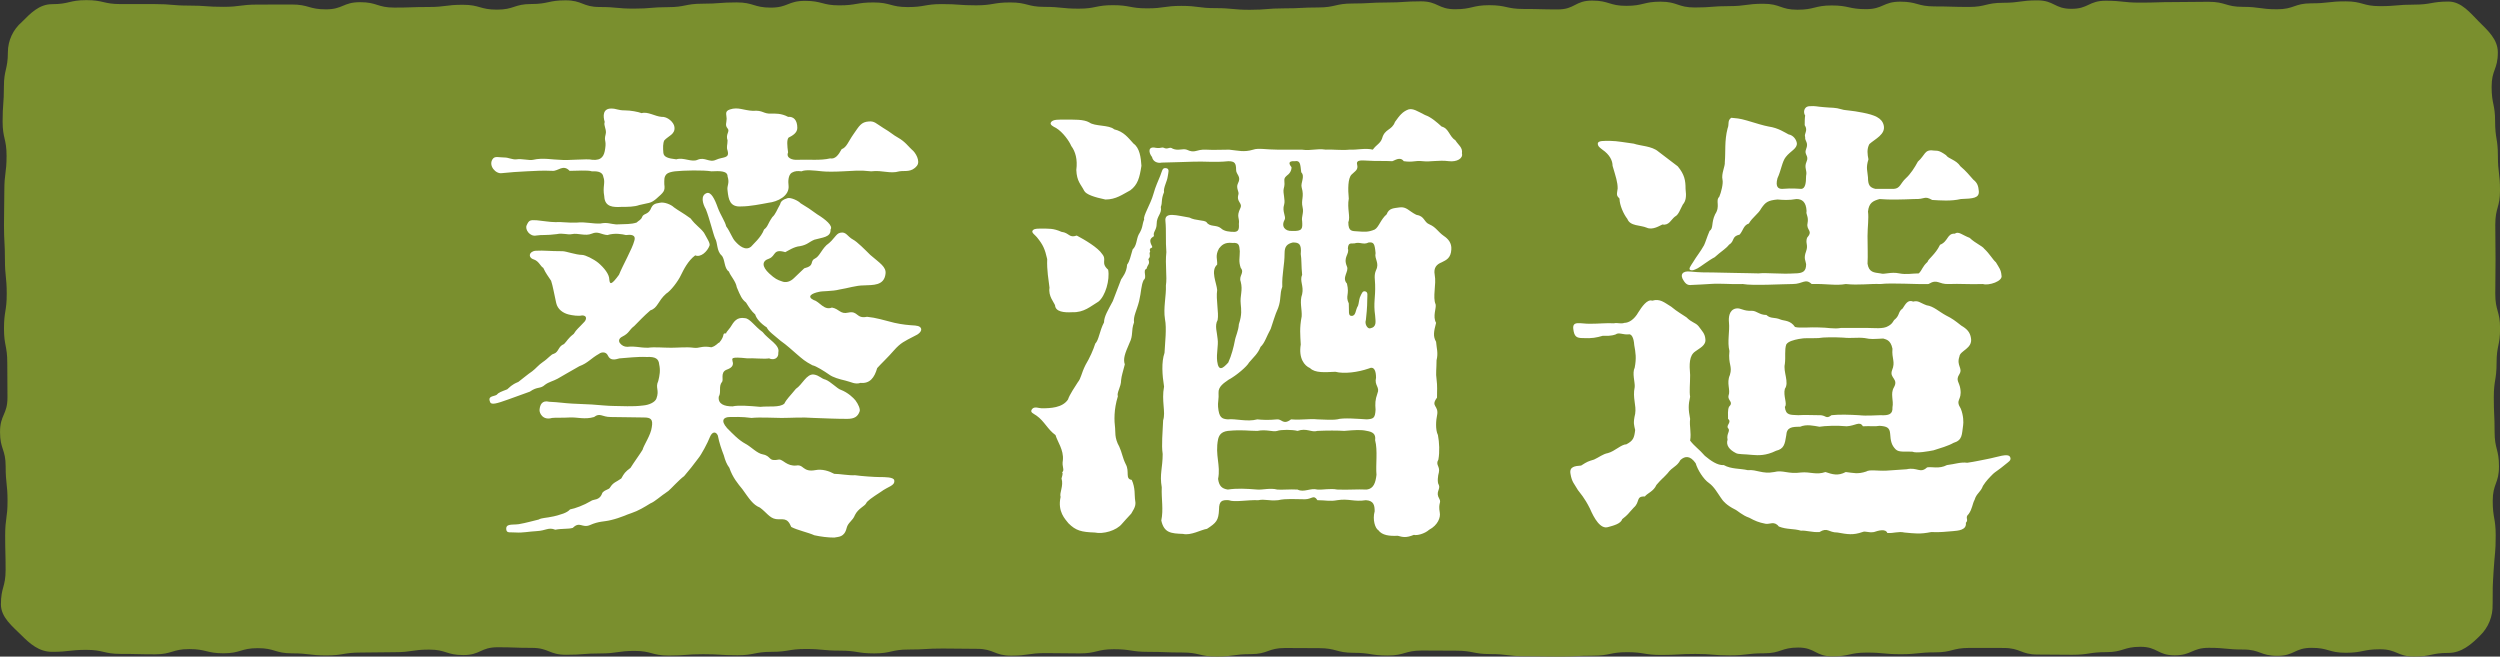
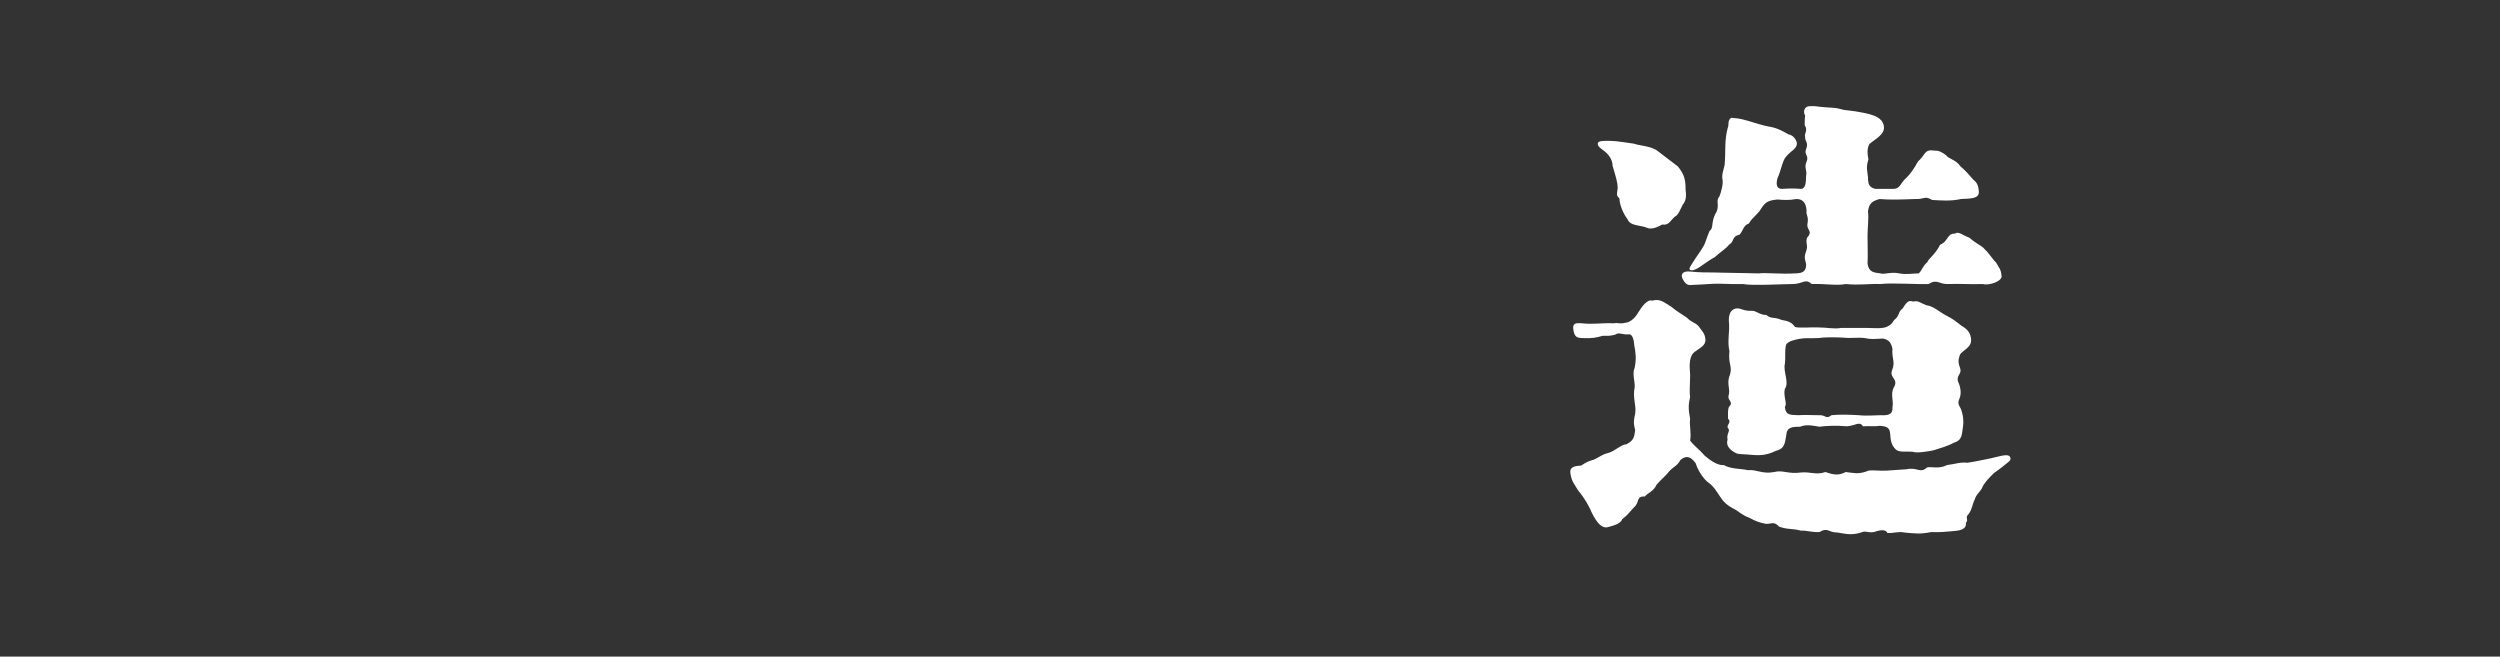
<svg xmlns="http://www.w3.org/2000/svg" id="_レイヤー_1" width="309.09" height="81.181" viewBox="0 0 309.09 81.181">
  <rect x="0" y="0" width="309.09" height="81.181" fill="#333333" stroke="none" />
-   <path id="_パス_4808" d="M308.175,74.719c.052,1.46-.519,2.875-1.572,3.888-1.063,1.062-2.275,2.117-3.888,2.117-2.115,0-2.115.449-4.231.449s-2.115-.9-4.23-.9-2.115.432-4.23.432-2.115-.609-4.23-.609-2.115.989-4.23.989-2.116-.781-4.231-.781-2.116-.21-4.232-.21-2.116.928-4.232.928-2.115-1.055-4.231-1.055-2.115.661-4.23.661-2.115.327-4.231.327-2.115-.029-4.231-.029-2.116-.814-4.232-.814-2.116-.006-4.232-.006-2.115.548-4.231.548-2.115.229-4.23.229-2.116-.2-4.231-.2-2.116.467-4.232.467-2.117-1.091-4.233-1.091-2.115.712-4.231.712-2.116.259-4.231.259-2.116-.179-4.232-.179-2.116.126-4.233.126-2.115-.345-4.23-.345-2.114.435-4.228.435-2.114.112-4.227.112-2.113-.05-4.226-.05-2.114-.262-4.228-.262-2.114-.418-4.228-.418-2.116-.02-4.232-.02-2.116.615-4.233.615-2.115-.335-4.229-.335-2.115-.574-4.229-.574-2.114-.019-4.228-.019-2.115.757-4.23.757-2.117.3-4.234.3-2.116-.5-4.232-.5-2.115-.08-4.23-.08-2.115-.328-4.23-.328-2.116.519-4.232.519-2.117-.037-4.234-.037-2.116.316-4.232.316-2.116-.843-4.231-.843-2.116-.037-4.233-.037-2.117.122-4.234.122-2.116.478-4.232.478-2.116-.339-4.233-.339-2.117-.206-4.234-.206-2.117.352-4.233.352-2.117.423-4.235.423-2.116-.129-4.233-.129-2.117.166-4.234.166-2.117-.574-4.235-.574-2.117.313-4.235.313-2.117.165-4.234.165-2.118-.853-4.236-.853-2.114-.077-4.229-.077-2.117.966-4.234.966-2.116-.675-4.232-.675-2.118.319-4.236.319-2.117.045-4.234.045-2.117.355-4.235.355-2.119-.258-4.238-.258-2.118-.64-4.237-.64-2.119.633-4.237.633-2.118-.519-4.236-.519-2.119.647-4.237.647-2.12-.051-4.241-.051-2.121-.5-4.243-.5-2.122.244-4.243.244c-1.613,0-2.739-1-3.8-2.061s-2.523-2.189-2.523-3.8c0-2.132.58-2.132.58-4.265s-.055-2.133-.055-4.266.293-2.13.293-4.26-.233-2.133-.233-4.265S.004,55.542.004,53.409s.92-2.133.92-4.266-.023-2.132-.023-4.265-.408-2.133-.408-4.266.34-2.134.34-4.268-.223-2.134-.223-4.268-.117-2.134-.117-4.268.044-2.133.044-4.267.276-2.134.276-4.267-.489-2.136-.489-4.272.16-2.137.16-4.274.491-2.137.491-4.274c.007-1.438.639-2.802,1.731-3.738C3.768,1.654,4.831.516,6.444.516,8.559.516,8.559.016,10.675.016s2.115.489,4.231.489h4.229c2.115,0,2.115.186,4.23.186s2.115.154,4.23.154,2.116-.277,4.231-.277,2.116-.011,4.232-.011,2.116.6,4.232.6,2.115-.886,4.231-.886,2.115.668,4.23.668,2.115-.073,4.231-.073,2.115-.274,4.231-.274,2.116.6,4.232.6,2.116-.694,4.232-.694,2.115-.456,4.231-.456,2.115.825,4.23.825,2.116.2,4.231.2,2.116-.182,4.232-.182,2.117-.426,4.233-.426,2.115-.16,4.231-.16,2.116.644,4.231.644,2.116-.837,4.232-.837,2.116.558,4.233.558,2.115-.36,4.23-.36,2.114.572,4.228.572,2.114-.369,4.227-.369,2.113.153,4.226.153,2.114-.357,4.228-.357,2.114.547,4.228.547,2.116.222,4.232.222,2.116-.432,4.233-.432,2.115.393,4.229.393,2.115-.305,4.229-.305,2.114.278,4.228.278,2.115.205,4.23.205,2.117-.176,4.234-.176,2.116-.112,4.232-.112,2.115-.488,4.23-.488,2.115-.125,4.23-.125,2.116-.144,4.232-.144,2.117.976,4.234.976,2.116-.5,4.232-.5,2.116.467,4.231.467,2.116.056,4.233.056,2.117-1.092,4.234-1.092,2.116.649,4.232.649,2.116-.516,4.233-.516,2.117.719,4.234.719,2.117-.168,4.233-.168,2.117-.292,4.235-.292,2.116.737,4.233.737,2.117-.528,4.234-.528,2.117.458,4.235.458,2.117-.927,4.235-.927,2.117.588,4.234.588,2.118.066,4.236.066,2.114-.515,4.229-.515,2.117-.3,4.234-.3,2.116,1.046,4.232,1.046,2.118-1,4.236-1,2.117.234,4.234.234,2.117-.068,4.235-.068,2.119-.036,4.238-.036,2.118.626,4.237.626,2.119.3,4.237.3,2.118-.735,4.236-.735,2.119-.244,4.237-.244,2.12.592,4.241.592,2.121-.188,4.243-.188,2.122-.379,4.243-.379c1.613,0,2.717,1.438,3.78,2.5s2.32,2.167,2.32,3.779c0,2.133-.769,2.133-.769,4.265s.432,2.133.432,4.266.345,2.13.345,4.26.261,2.133.261,4.265-.584,2.132-.584,4.263.032,2.133.032,4.267-.033,2.132-.033,4.264.593,2.133.593,4.266-.432,2.134-.432,4.268-.345,2.134-.345,4.268.1,2.134.1,4.268.541,2.134.541,4.267-.773,2.134-.773,4.268.368,2.135.368,4.271-.117,2.124-.251,4.257-.127,2.128-.127,4.265Z" fill="#7a8f2e" />
-   <path d="M73.277,50.02c.799.057,1.941.171,2.57.171,1.028,0,2.341.114,3.654-.057.742-.057,1.484-.4,1.656-.857.4-1.085-.171-1.313.228-2.17.171-.685.285-1.313.114-2.056-.057-.685-.457-.971-1.542-.914-1.199-.057-2.455.115-3.369.172-.571.171-1.142.285-1.427-.343-.228-.514-.799-.457-1.085-.228-1.028.571-1.37,1.142-2.455,1.542-1.142.628-2.055,1.199-2.684,1.542-.514.285-1.085.399-1.542.742-.628.571-.913.171-1.884.857-1.085.399-1.77.628-2.684.97-1.428.514-2.056.686-2.227.343-.342-.799.4-.685.799-.914.228-.285.571-.399,1.313-.685.285-.228.514-.571,1.371-.914.457-.342,1.199-.971,1.713-1.313.457-.343.799-.8,1.313-1.142.685-.457,1.028-.971,1.37-1.028.628-.229.514-.914,1.256-1.2.4-.399.457-.685,1.199-1.256.342-.571.628-.742,1.199-1.37.4-.343.514-.914-.171-.914-.4.114-1.199,0-1.656-.114-.685-.171-1.37-.628-1.542-1.428-.285-1.256-.4-2.056-.628-2.741-.4-.628-.628-.857-.971-1.599-.342-.171-.514-.799-1.142-1.028-.799-.228-.628-1.028.228-1.085,1.085-.057,1.599.057,3.312.057.4,0,1.656.457,2.398.457.4,0,1.427.514,1.998.971.742.628,1.371,1.428,1.371,2.056.057.685.285.685,1.199-.571.457-1.142,1.656-3.255,1.884-4.168.286-.856-.514-.799-1.028-.742-.457-.114-1.37-.285-2.284,0-.799-.057-1.142-.514-1.942-.171-.799.343-1.713-.114-2.455.057-.571.114-1.085-.171-1.884,0-1.256.171-1.827.057-2.512.171-.799.171-1.427-.742-1.199-1.256.286-.628.4-.685,1.256-.628.685.057,1.599.228,2.284.228.799-.057,1.599.114,2.684.057,1.028-.114,1.942.171,2.912.114.857-.171,1.199.057,1.942.114,1.256-.057,1.77,0,2.512-.228.228-.228.571-.342.685-.685.171-.457.685-.286,1.028-.914.285-.685.514-.742,1.199-.856.514-.114,1.37.228,1.713.571.628.457,1.028.628,2.056,1.37.685.914,1.142,1.085,1.656,1.77.4.742.8,1.313.685,1.599-.285.742-1.085,1.485-1.77,1.199-.913.685-1.427,1.77-1.77,2.455-.343.742-1.256,1.942-1.827,2.284-1.028.913-1.028,1.77-1.942,2.056-.856.742-1.427,1.37-1.999,1.941-.685.514-.571.857-1.484,1.314-.457.228-.457.571-.285.799.228.286.514.457.913.457,1.085-.114,1.37.114,2.57.114.799-.114,1.77,0,2.855,0,.856,0,1.941-.114,2.741,0,.8.114.971-.285,2.227-.057.628-.171.799-.571.971-.571.799-.914.285-1.199.856-1.142,0-.114.057-.171.514-.743.457-.742.799-1.313,1.827-1.142.628.057,1.199,1.028,2.17,1.713.685.913,2.17,1.599,1.942,2.512.057.857-.685.971-1.142.743-.571.114-2.056-.057-2.684,0-2.17-.229-1.884,0-1.827.4.228.685-.514.913-.799,1.027-.742.343-.285,1.257-.514,1.485-.457.571-.057,1.257-.4,1.827-.114.914.685,1.199,1.713,1.199.685-.171,2.17-.057,3.426.057,1.028-.114,2.398.114,2.969-.4.285-.571.685-.913,1.427-1.827.799-.514,1.313-1.885,2.227-1.77.685.114.913.514,1.427.628.628.228,1.485,1.142,1.884,1.256.914.343,1.599,1.028,1.827,1.314.343.457.628,1.085.514,1.37-.228.629-.628.914-1.542.914-1.37,0-2.455-.057-4.111-.114-1.485-.114-2.798,0-3.997,0-1.028,0-2.627-.114-3.711,0-1.199-.171-2.284-.114-2.684-.114-.742,0-1.199.399-.343,1.37.685.686,1.428,1.485,2.284,1.942.742.4,1.428,1.199,2.17,1.314,1.085.228.571.913,1.999.628.457,0,.971.856,2.113.742.914-.171.799.857,2.341.571.856-.171,1.713.114,2.341.457.685,0,1.884.229,2.57.171.742.115,2.455.229,3.026.229.685,0,1.77,0,1.827.4.114.685-.742.742-1.656,1.427-1.142.743-1.713,1.142-1.827,1.428-.171.343-.97.628-1.37,1.428-.285.742-.856.914-1.028,1.599-.285,1.199-1.028,1.085-1.542,1.199-.799,0-1.656-.114-2.455-.285-.742-.343-2.113-.629-2.855-1.028-.514-1.257-1.028-.857-1.884-.971-.799-.114-1.199-.857-1.999-1.428-.856-.343-1.313-1.085-2.17-2.284-.514-.629-1.199-1.428-1.599-2.627-.343-.457-.514-.914-.685-1.542-.285-.743-.571-1.542-.742-2.455-.228-.514-.685-.514-.971.171-.285.743-1.085,2.227-1.427,2.627-.628.857-1.142,1.485-1.77,2.227-.571.399-1.656,1.599-1.941,1.827-1.028.685-1.656,1.314-2.227,1.542-.742.457-1.485.914-2.341,1.199-.571.172-1.313.571-2.512.857-.857.228-1.485.114-2.627.628-.97.4-1.256-.514-2.113.343-.571.171-1.256.057-2.17.228-.856-.342-1.142.115-2.284.172-1.028.057-1.77.228-2.57.171-.685-.057-1.142.114-1.199-.343-.114-.799.742-.571,1.542-.685.97-.171,1.713-.4,2.455-.571.4-.229.856-.171,1.884-.4.857-.228,1.599-.4,1.999-.856.628-.115,1.713-.514,2.57-1.028.342-.286,1.085,0,1.427-1.028.4-.457.799-.343.971-.686.4-.628.742-.628,1.37-1.085.343-.628.457-.799,1.142-1.313.342-.571,1.256-1.827,1.484-2.227.171-.628,1.028-1.827,1.142-2.798.171-.971-.114-1.199-.971-1.199-1.485,0-2.512-.057-4.111-.057-1.085,0-1.313-.571-2.056,0-1.142.342-2.113,0-3.026.057-.914.057-1.713,0-2.17.057-1.142.343-1.599-.628-1.542-1.028.057-.571.285-1.199,1.199-.971,1.256.057,1.77.171,2.855.228l2.512.115ZM60.886,19.7c.285-.457.742-.228,1.485-.228.514,0,.971.285,1.485.228.628-.114,1.599.171,2.056.057,1.199-.285,2.512,0,3.312,0,1.028.114,3.369-.171,3.997,0,1.199.114,1.484-.514,1.599-1.37.171-1.085-.171-.913.057-1.77.171-.571-.285-1.085-.114-1.541-.228-.742-.228-1.656.8-1.656.685,0,.799.228,1.713.228.685,0,1.599.171,2.056.342.742-.228,1.656.4,2.455.457.742-.057,1.542.685,1.599,1.256.114.913-.742,1.085-1.256,1.656-.171.343-.171.914-.114,1.542.057.514.571.685,1.599.799.914-.285,1.885.4,2.627.057.914-.4,1.428.4,2.284,0,.856-.4,1.713-.114,1.428-1.142-.171-.457,0-.685,0-1.256-.285-.799.342-1.085,0-1.484-.343-.4-.114-.685-.114-1.199s-.285-.914.4-1.142c1.028-.343,1.656.114,2.855.171,1.256-.114,1.256.4,2.284.343.457,0,1.199-.057,2.056.4.685-.057,1.142.4,1.142,1.37,0,.628-.628.971-1.085,1.199-.228.285-.171.971-.057,1.827-.285.685.514.971,1.199.913,1.37-.057,2.798.114,3.997-.171.628.114,1.028-.4,1.428-1.142.628-.228.799-.913,1.484-1.884.685-.971.914-1.484,1.885-1.542.685-.057.856.228,1.77.799.971.571,1.199.857,1.827,1.199.914.514,1.313,1.142,1.713,1.485.457.342,1.085,1.427.628,1.998-.685.857-1.484.571-2.17.685-1.199.342-2.056-.171-3.483,0-1.542-.171-2.056-.057-3.483,0-1.028.057-2.056.057-2.57,0-1.085-.114-2.055-.228-2.569,0-.457-.057-.799-.057-1.199.171-.457.285-.457,1.142-.4,1.541.171,1.371-1.428,2.056-2.455,2.17-.913.171-2.341.457-3.369.457-1.427.114-1.599-.857-1.713-1.942-.114-.685.285-.856,0-1.77,0-.685-.914-.685-1.999-.628-1.028-.171-3.426-.114-4.511,0-.457.057-.857.171-1.028.342-.343.343-.285.742-.285,1.256.114.856-.057.971-1.028,1.827-.685.571-.914.457-2.056.742-.628.228-1.428.228-2.17.228-1.028.057-2.113.057-2.17-1.313-.228-1.199.171-1.656-.114-2.398-.114-.742-.971-.685-1.428-.685-.457-.171-1.941-.057-2.741-.057-.799-.857-1.428.057-2.113,0-1.256-.057-2.056,0-3.198.057-1.256.057-1.884.114-3.083.228-.742.114-1.656-.914-1.142-1.713ZM113.189,40.256c.913.057,1.028.8-.171,1.314-1.199.628-1.656.799-2.512,1.77-.628.742-1.713,1.77-2.055,2.17-.343,1.199-.914,1.942-2.056,1.827-.685.228-1.142-.115-1.885-.286-.742-.171-1.542-.4-1.998-.742-.571-.4-1.656-1.085-2.056-1.142-.971-.514-1.199-.742-1.999-1.427-.4-.343-1.199-1.085-1.941-1.599-.799-.686-1.542-1.2-1.713-1.656-.799-.514-1.313-1.142-1.427-1.598-.514-.457-.742-.857-1.142-1.485-.514-.4-.685-.799-1.142-1.884-.114-.742-.799-1.428-.971-1.942-.628-.4-.457-1.542-.913-1.998-.628-.571-.457-1.542-.799-2.113-.228-.514-.685-2.455-1.142-3.597-.4-.685-.685-1.713.114-1.999.514-.171.97.685,1.37,1.827.342.914.914,1.713,1.028,2.284.514.685.742,1.485,1.142,1.884.457.514,1.256,1.199,1.942.628.171-.228,1.256-1.142,1.599-2.113.514-.4.4-.628,1.028-1.541.4-.343.571-.914.971-1.599.057-.342.342-.571.913-.742.4-.114,1.37.342,1.599.628.685.4,1.37.856,2.056,1.37,1.028.628,1.999,1.428,1.656,1.884.057.971-1.028.971-1.998,1.256-.685.285-.857.628-1.77.799-.742.057-1.485.571-1.827.742-1.542-.457-1.142.457-1.999.799-.913.285-.913.971,0,1.827.742.685,1.028.799,1.542.971.514.228,1.085.057,1.542-.4.514-.514.856-.799,1.256-1.199,1.37-.342.628-.856,1.313-1.199.571-.285.742-.97,1.427-1.656,1.028-.742,1.142-1.428,1.713-1.542.742-.171.856.457,1.599.856.457.228,1.485,1.256,2.113,1.884,1.199,1.028,1.999,1.485,1.884,2.341-.171,1.485-1.541,1.371-2.684,1.428-.971,0-1.941.342-3.026.514-.857.228-2.113.171-2.512.285-.856.171-1.599.571-.628,1.028.685.171,1.256,1.313,2.227.913.914.171,1.028.857,1.999.628,1.256-.285.97.799,2.341.514,1.142.114,1.998.4,3.369.742,1.028.228,1.713.285,2.627.342Z" fill="#fff" />
-   <path d="M138.609,34.546c.171-.285.685-.856.742-1.827.342-.457.4-.971.685-1.884.514-.457.457-1.256.742-1.827.571-.914.4-1.199.685-1.884-.171-.4.799-1.885,1.142-3.14.285-1.028.571-1.542.857-2.284.228-.571.228-.971.685-.914.514.057.285.571.228,1.028-.057.571-.571,1.428-.457,1.942-.4.97-.171,1.256-.4,1.827.171.856-.514,1.085-.514,2.113,0,.742-.457.971-.343,1.427.114.228-.856.171-.228,1.313.171.343-.457.057-.228.685-.228.285.171.514-.228.913.228.685-.057.571-.228,1.199-.514.171.114,1.085-.342,1.37-.343.685-.285,1.428-.571,2.627-.286,1.142-.742,1.885-.628,2.627-.4,1.085-.057,1.542-.571,2.57-.571,1.314-.799,1.942-.571,2.627-.228.914-.4,1.371-.457,1.942,0,.857-.571,1.542-.4,1.999-.514,1.656-.457,3.026-.342,3.94.057.343-.114,1.2.514,2.284.342.742.4,1.37.799,2.17.514.914-.114,1.827.742,1.942.457.97.342,1.998.4,2.341.114.685.114.914-.457,1.827-.457.513-.914.97-1.142,1.256-.685.857-2.341,1.313-3.369,1.085-1.656-.057-2.341-.228-3.255-1.142-.4-.514-1.37-1.428-.971-3.255-.171-.514.4-1.371.114-2.284.171-.571.171-.742.057-.742.4-.343-.057-.628.114-1.542.114-1.257-.685-2.284-.913-3.083-.971-.685-1.37-1.713-2.341-2.398-.4-.285-.856-.399-.571-.799s.856-.114,1.199-.114c1.085,0,2.57-.058,3.255-1.085.171-.571.913-1.656,1.199-2.113.457-.571.4-1.028.971-2.17.514-.856.971-1.884,1.199-2.627.457-.457.514-1.542,1.085-2.627,0-.742.514-1.541,1.085-2.627l1.028-2.684ZM128.217,29.35c-.228-.285-.685-.571-.571-.799s.4-.285.856-.285c1.199,0,1.713-.057,2.741.4.97.114.913.799,1.884.457.971.514,2.627,1.485,3.14,2.284.628.742-.228,1.085.742,1.942.228,1.256-.342,3.255-1.199,3.94-.97.571-1.77,1.37-3.255,1.313-1.028.057-2.056-.057-2.113-.857-.114-.342-.857-1.142-.685-2.17-.114-.971-.342-2.17-.285-3.54-.285-1.256-.514-1.77-1.256-2.684ZM130.558,15.818c-.342-.171-.799-.4-.628-.685.228-.4.97-.343,1.77-.343,1.028,0,2.284-.057,2.969.343.685.514,2.455.285,3.083.856,1.199.285,1.713,1.028,2.398,1.77.742.514.913,1.713.971,2.741-.228,1.485-.457,2.341-1.371,3.026-.97.514-1.77,1.142-3.083,1.142-1.371-.285-2.398-.628-2.627-1.085-.4-.799-.913-1.142-.97-2.57.171-1.313-.114-2.284-.628-2.969-.228-.571-1.028-1.713-1.884-2.227ZM160.935,18.501c1.257.171,1.77-.171,2.969,0,.742-.057,1.942.114,2.969,0,.856.057,1.941-.228,2.855,0,.457-.628.914-.742,1.142-1.371.343-1.256,1.2-.97,1.599-2.055.571-.8.914-1.256,1.656-1.542.571-.171,1.142.228,2.055.685.8.285,1.485.914,2.056,1.428.914.228.914,1.199,1.713,1.713.342.571.913.857.799,1.599.172.628-.628,1.085-1.599.971-1.313-.171-2.284.114-3.255,0-.971-.114-1.142.171-2.341,0-.456-.628-1.142-.057-1.427,0-.971-.057-2.113,0-2.798-.057-.685,0-1.713-.228-1.542.457.172.685-.228.799-.685,1.256-.457.457-.457,1.827-.343,2.969-.228,1.199.229,2.284-.057,2.912,0,1.199.457,1.085,1.2,1.142.742.057,1.256.114,2.056-.228.514-.285.742-1.256,1.484-1.884.286-.799.914-.742,1.599-.856.857-.114,1.142.457,2.056.913,1.085.171.914.914,1.656,1.199.799.342,1.028.914,1.77,1.428.514.342.971.856.914,1.656-.057,1.085-.629,1.313-1.2,1.599-.571.228-1.028.628-.856,1.542.228,1.199-.286,2.741.114,3.654.114.457-.4,1.485.057,2.284-.285,1.085-.4,1.656,0,2.341.057.799.286,1.37.057,2.284,0,1.028-.114,1.656,0,2.341.114.856.057,1.427.057,2.284-.856,1.142.286.914,0,2.227-.114.514-.228,1.713.115,2.398.171.914.228,2.056.057,3.026-.4.685.228.799.057,1.599-.114.342-.229,1.256,0,1.542.228.571-.457.856.057,1.713.285.514-.171.457.057,1.713.114.571-.228,1.542-1.314,2.113-.571.514-1.542.743-1.884.629-.971.399-1.371.285-1.999.114-1.028.057-1.942-.057-2.398-.686-.399-.228-.742-1.313-.456-2.341,0-.742-.115-1.314-1.085-1.371-1.484.229-2.113-.228-3.54,0-.914.172-1.428,0-2.455,0-.457-.742-.685-.114-1.542-.114-1.142,0-2.341-.114-3.312.114-1.2.115-1.599-.171-2.455,0-1.371-.057-2.912.286-3.654,0-.857-.057-1.199.115-1.199,1.142-.057,1.37-.343,1.656-1.485,2.398-.743.114-1.999.857-2.969.628-1.484-.057-2.341-.114-2.684-1.656.285-1.37,0-2.627.057-4.111-.285-1.599.114-2.398.114-4.111-.171-1.142,0-2.627.057-4.168.342-1.028-.228-2.398.114-4.168-.228-1.427-.342-3.026.057-4.168.057-1.199.285-3.026.057-4.168-.228-1.37.171-2.912.114-4.168.171-1.085-.114-2.57.057-4.111-.114-1.37,0-2.684-.114-3.825-.171-1.256,1.485-.685,2.969-.457.742.4,1.827.285,2.113.571.399.628,1.199.285,1.77.742.4.4,1.085.457,1.713.457.4-.057.571-.228.514-.971.115-.799-.342-.856.172-1.942.342-.685-.514-.742-.229-1.713.114-.342-.342-.799-.057-1.37.457-.857-.228-1.085-.228-1.656,0-.856-.172-1.085-.971-1.085-1.599.171-3.026,0-4.283.057-1.313.057-2.227.057-3.94.114-.514.114-1.085-.114-1.199-.685-.457-.571-.514-1.37.457-1.142.742.114.685-.171,1.142.057.457.114.571-.228.97.057.685.285,1.199-.057,1.713.114,1.085.514,1.085-.057,2.398,0,.97.057,1.713,0,2.855,0,1.142.114,1.827.342,2.969,0,.628-.228,1.656,0,3.026,0h2.969ZM150.543,39.571c-.399.685-.057,1.542,0,2.341.115.8-.171,1.77-.057,2.741.172,1.371.743.857,1.371.172.4-.857.685-1.999.799-2.627.115-.686.457-1.257.514-2.113.4-1.199.286-1.827.229-2.512-.114-1.028.285-1.656,0-2.741-.286-.742.514-1.085,0-1.713-.286-.857-.114-1.199-.114-2.056-.058-.799-.115-1.085-.914-1.028-1.028-.114-1.371.342-1.656.685-.514.914-.172,1.371-.229,1.999-.856.742-.057,2.284,0,3.14-.171,1.199.229,2.798.057,3.711ZM170.014,54.417c.114-.799-.343-1.028-1.028-1.142-.743-.171-1.428-.114-2.798,0-.742-.057-2.17-.057-3.312,0-.742.228-1.314-.4-2.455,0-.628-.171-2.056-.171-2.512,0-.514.171-1.313-.229-2.455,0-1.2,0-1.827-.171-3.654,0-.857.114-1.085.571-1.2,1.028-.399,1.999.343,3.197,0,4.91.115.857.457,1.2,1.2,1.314,1.142-.172,2.227-.114,3.654,0,.628.057,1.599-.229,2.455,0,.514.057,1.599-.057,2.512,0,.8.4,1.599-.229,2.455,0,.685.057,1.599-.172,2.455,0,1.427.057,2.341-.057,3.654,0,.856-.114,1.085-.857,1.199-1.827-.114-1.199.171-3.026-.171-4.282ZM170.128,46.708c0-.856-.229-1.485-.914-1.142-1.313.457-3.026.685-4.111.4-1.313.057-2.512.171-3.14-.457-.685-.286-1.428-1.199-1.142-2.912-.057-1.199-.171-1.998.114-3.483.057-.857-.285-1.827.057-2.741.229-1.028-.342-1.656,0-2.398-.114-1.085-.057-1.884-.171-2.57.114-1.256-.228-1.427-.971-1.427-.742.171-1.028.514-1.028,1.313,0,1.542-.342,2.569-.285,4.168-.343.913-.115,1.542-.514,2.627-.4.856-.686,1.941-.914,2.57-.514.914-.742,1.77-1.256,2.227-.343.857-.8,1.199-1.428,1.942-.229.457-1.542,1.599-2.512,2.113-.571.4-1.314.856-1.256,1.656.057.628-.115,1.256-.058,1.713.115,1.314.457,1.485,1.2,1.542.971-.114,2.398.343,3.654,0,.514.057,1.37.114,2.455,0,.572-.057.743.743,1.713,0,1.37.114,2.227-.114,3.255,0,.628,0,1.713.114,2.455,0,.742-.228,2.627-.057,3.654,0,.856-.057,1.028-.171,1.085-1.199-.057-.743-.057-1.199.228-1.999.343-.799-.4-.971-.171-1.942ZM159.051,21.756c-.514.457-.057.628-.343,1.599-.114.514.228,1.37.057,1.942-.285.856.286,1.484.057,1.884-.457.799.057,1.427.914,1.37,1.313.057,1.313-.285,1.256-1.199-.114-.571.229-1.028.057-1.713-.228-.971.229-1.256-.114-2.455-.171-.571.457-1.371-.057-1.885-.114-1.028-.114-1.484-.799-1.37-.914-.057-.686.4-.4.742,0,.457-.229.799-.628,1.085ZM166.645,30.72c.229.742-.628,1.028-.114,2.227.286.628-.685,1.37,0,2.113.343,1.428-.228,1.485.228,2.455.058.971-.114,1.542.343,1.542.571,0,.457-.742.8-1.256.114-.343.114-.685.228-1.028.228-.514.343-.857.685-.742.343.114.229.457.229.971,0,1.027-.114,2.055-.172,2.569-.171.457.172,1.085.514,1.028.857-.171.686-.8.629-1.599-.229-1.599.057-2.17,0-3.826,0-.514-.172-1.142.114-1.77.457-.914-.229-1.371-.057-2.113-.114-1.199-.229-1.371-.857-1.313-.685.342-1.028-.114-1.77.114-.4.057-.743-.171-.8.628Z" fill="#fff" />
  <path d="M235.746,58.014c1.314-.286,1.656.571,2.512-.228.571-.115,1.485.228,2.455-.286.97-.114,1.713-.4,2.512-.286,1.142-.171,1.542-.285,2.455-.456,1.256-.229,2.627-.8,2.855-.229.171.4-.229.571-.629.914-.742.628-1.256.914-1.485,1.142-.456.457-.856.857-1.256,1.485-.285.799-.799.914-1.028,1.713-.285.514-.285,1.142-.742,1.77-.514.456.057.685-.343,1.085.114.913-.971.971-1.599,1.028-.857.057-1.542.171-2.684.114-1.428.285-1.999.171-3.312.057-.742-.171-1.313.114-2.113.057-.228-.571-1.142-.285-1.656-.114-.742.114-1.028-.171-1.427,0-1.142.4-1.827.285-3.083.057-1.142,0-1.2-.685-2.227-.057-.913.057-1.656-.229-2.284-.171-.971-.286-1.713-.115-2.741-.514-.571-.743-1.142-.229-1.656-.343-.857-.171-1.257-.343-1.999-.743-.857-.285-1.485-.913-1.77-1.027-1.028-.514-1.485-1.028-1.77-1.485-.4-.571-.8-1.314-1.428-1.77-.685-.457-1.428-1.656-1.656-2.455-.685-.971-1.313-.914-1.885-.4-.456.856-.97.799-1.599,1.656-.457.514-.742.685-1.37,1.428-.343.799-1.142,1.028-1.428,1.427-1.142-.057-.571.686-1.371,1.371-.799.857-.628.8-1.427,1.428-.172.571-1.085.799-1.713.971-.97.342-1.77-1.085-2.284-2.284-.685-1.37-1.199-1.884-1.485-2.284-.457-.8-.742-.971-.914-1.999-.171-.914.571-.971,1.314-1.028.799-.514.857-.514,1.599-.742.628-.286,1.085-.686,1.713-.8.857-.228,1.656-1.085,2.284-1.085.856-.457.97-.799,1.085-1.77-.115-.571-.286-.8,0-1.999.171-1.085-.343-1.942-.057-3.312.057-.572-.343-1.713,0-2.398.228-1.199.114-1.827-.058-2.798-.057-.914-.342-1.428-.742-1.314-.628.057-1.199-.285-1.542,0-.628.229-1.142.171-1.599.171-.799.229-1.313.343-2.455.286-.799,0-1.085-.171-1.199-1.142-.114-1.028.857-.628,1.999-.628,1.256,0,2.113-.114,3.026-.057.457-.114.799.114,1.313-.057.514,0,1.199-.4,1.713-1.313.4-.628,1.085-1.656,1.713-1.428.971-.285,1.485.228,2.341.742.743.628,1.485,1.028,1.885,1.313.685.685,1.085.628,1.485,1.085.457.628.799.914.856,1.599.115.8-.742,1.142-1.256,1.542-.743.514-.743,1.542-.628,2.912,0,1.142-.115,1.999,0,2.684-.229,1.028-.229,1.542,0,2.741-.115.914.171,1.656,0,2.684.571.743,1.085,1.028,1.827,1.885.686.571,1.542,1.199,2.341,1.142.913.514,1.999.4,2.969.628,1.085-.114,1.77.514,3.255.229,1.085-.286,1.713.285,3.312.057,1.142-.114,1.885.342,3.026-.057.856.285,1.542.514,2.512,0,.97.114,1.484.285,2.512-.057.457-.286,1.371-.058,2.512-.115l2.512-.171ZM207.425,20.557c.856,1.028.971,1.77.971,2.798.114.914.057,1.485-.343,1.942-.343.628-.514,1.256-.971,1.484-.457.343-.742,1.142-1.542.971-.285.114-1.199.742-1.942.4-.799-.343-2.056-.171-2.398-1.085-.457-.571-.971-1.713-.971-2.512-.4-.4-.343-.457-.228-1.256,0-.799-.229-1.427-.629-2.798,0-.628-.342-1.37-1.256-1.998-.286-.228-.571-.4-.571-.742,0-.4.799-.343,1.542-.343.856,0,1.942.228,2.912.343.8.285,2.227.285,3.026.971l2.398,1.827ZM209.309,32.434c.514-.856.857-1.199,1.371-2.113.171-.342.343-.971.685-1.77.514-.342.172-.971.686-2.056.685-1.028,0-1.656.514-2.17.228-.514.514-1.656.399-2.113-.171-.742.343-1.656.286-2.17.114-1.313-.057-2.627.343-4.168.228-.514-.058-.971.456-1.313.572.057.971.057,1.942.342,1.142.342,2.056.628,2.684.742,1.2.171,1.999.742,2.455.97.628.114.971.685,1.028,1.085.057.685-.8.97-1.371,1.713-.457.571-.571,1.656-1.028,2.627-.285,1.085.115,1.313.571,1.313,1.314-.114,2.056,0,2.398,0,.457-.057.571-.685.571-1.599.171-.742-.285-.971.057-1.77.343-.742-.342-.856-.057-1.542.343-.856-.171-.97-.114-1.484-.171-.457.4-.799-.057-1.485,0-.342,0-.856.057-1.199-.228-.285-.228-1.085.514-1.142.799-.057.914.057,1.77.114,1.085.114,1.314,0,2.284.286.285.114,1.199.114,2.57.4,1.427.285,2.341.628,2.57,1.542.285,1.142-1.085,1.713-1.77,2.341-.343.628-.228,1.313-.114,1.884-.343,1.085-.114,1.428-.057,2.227,0,.97.228,1.256.914,1.427h2.284c.799-.057.799-.685,1.485-1.313.571-.514,1.085-1.313,1.485-2.056.913-.799.799-1.542,1.941-1.37.457.057.571-.114,1.542.571.286.457,1.257.571,1.77,1.37.742.628,1.085,1.085,1.599,1.656.514.4.628.799.685,1.427.057.857-.685.914-2.227.971-1.199.285-2.57.171-3.54.114-1.028-.571-.8-.057-2.227-.114-1.428.057-3.026.114-4.282,0-.8.228-1.314.457-1.428,1.542.114.856-.057,1.941-.057,3.026,0,1.37.057,2.398,0,3.426.171,1.085.799,1.085,1.599,1.199.514.171,1.256-.228,2.341,0,.857.171,1.599,0,2.398,0,.457-.457.4-.799,1.085-1.427.057-.343.971-.914,1.542-2.113,1.028-.4.857-1.428,1.827-1.371.457-.342.914.171,1.827.514.799.742,1.542.971,1.827,1.371.629.571,1.028,1.313,1.428,1.656.4.685.628.914.685,1.599.229.742-1.599,1.313-2.284,1.085-1.713.057-2.855-.057-4.225,0-1.314.057-1.371-.685-2.512,0-1.485.057-4.51-.171-5.938,0-1.314-.057-2.684.171-4.282,0-1.257.228-2.398-.057-4.226,0-.799-.742-1.085,0-2.341,0-1.142,0-4.968.228-6.167,0-1.713.057-2.627-.114-4.168,0-.628.057-1.199.057-2.17.114-.4.057-.685-.057-.971-.514-.514-.742-.171-1.256.8-1.142,1.256.114,1.77.114,2.855.114,1.028,0,1.542.057,2.741.057,1.314,0,1.885.057,2.855.057.971-.114,2.798.114,4.453,0,1.085,0,1.428-.285,1.428-1.142-.057-.457-.342-.685,0-1.599.286-.799-.114-.971.114-1.656.8-.913-.114-.913.057-1.77.172-.914-.228-1.085-.114-1.542-.057-1.142-.571-1.485-1.256-1.485-.914.171-1.713.114-2.341.057-1.199.114-1.484.343-1.998,1.085-.4.742-1.085,1.085-1.542,1.885-.686.228-.686.856-1.142,1.37-1.028.228-.571.799-1.313,1.256-.4.514-1.028.856-1.77,1.542-.686.342-1.77,1.199-2.113,1.37-.456.228-.628.285-.856.228-.343-.114,0-.514.285-.971ZM242.255,44.082c-.399,1.142.457,1.428,0,2.17-.513.8,0,.971.115,1.827.228,1.485-.686,1.256.057,2.455.342.856.342,1.713.285,2.056-.171,1.142-.057,1.827-1.199,2.17-.571.342-1.713.685-2.455.914-.571.114-2.113.399-2.627.171-.856-.057-1.656.114-2.056-.286-.514-.514-.628-1.028-.685-1.941-.057-.743-.4-.914-1.313-.971-.629.114-1.028,0-2.056.057-.4-.685-.914-.057-1.999,0-1.142-.114-2.741-.057-3.369.057-.685-.114-1.599-.343-2.398,0-1.028,0-1.656.057-1.713,1.085-.171,1.085-.285,1.656-1.256,1.885-1.256.628-2.227.571-2.912.514-1.085-.115-1.77-.057-2.055-.229-.8-.4-1.257-.971-1.028-1.656-.172-.742.399-1.085.057-1.428-.286-.342.514-.742,0-1.142,0-.514-.057-1.085.114-1.485.628-.628-.171-.742-.057-1.37.285-.743-.286-1.542.171-2.57.343-1.142-.228-1.257-.057-2.969-.286-1.142.057-2.455-.057-3.54-.057-.571,0-1.541.857-1.713.628-.114.856.342,1.998.285.571,0,.914.514,1.77.514.571.514.971.228,1.77.571.4.171,1.199.057,1.77.914.571.171,1.998,0,2.912.057,1.142,0,1.885.229,2.798.058h3.083c.971,0,2.113.171,2.741-.229.628-.342.571-.685.856-.856.571-.514.343-.914.914-1.313.343-.514.628-1.142,1.314-.856.628-.171.856.171,1.656.457.856.114,1.542.799,2.398,1.256.8.4,1.085.628,1.885,1.256.685.4,1.085.8,1.199,1.542.229,1.313-1.37,1.542-1.428,2.284ZM233.976,43.111c-.229-1.142-.857-1.142-1.142-1.256-1.199.057-1.484.114-2.284-.057-.914-.114-1.599.057-2.684-.057-1.028-.057-2.455-.057-3.026.057-1.371.057-1.542-.057-2.455.114-.571.114-1.313.286-1.542.685-.228.686-.057,1.485-.171,2.398-.228.971.571,2.284,0,3.083-.228.857.343,1.885,0,2.227.114,1.085.685.971,1.656,1.028.971-.057,1.428,0,2.512,0,.971-.057.857.571,1.599,0,.971-.114,2.341-.057,3.369,0,1.028.114,2.056,0,2.684,0,1.028.057,1.542-.114,1.485-.971.171-.856-.286-1.656.171-2.455.628-1.085-.571-1.142-.228-2.113.456-1.085-.058-1.428.057-2.684Z" fill="#fff" />
</svg>